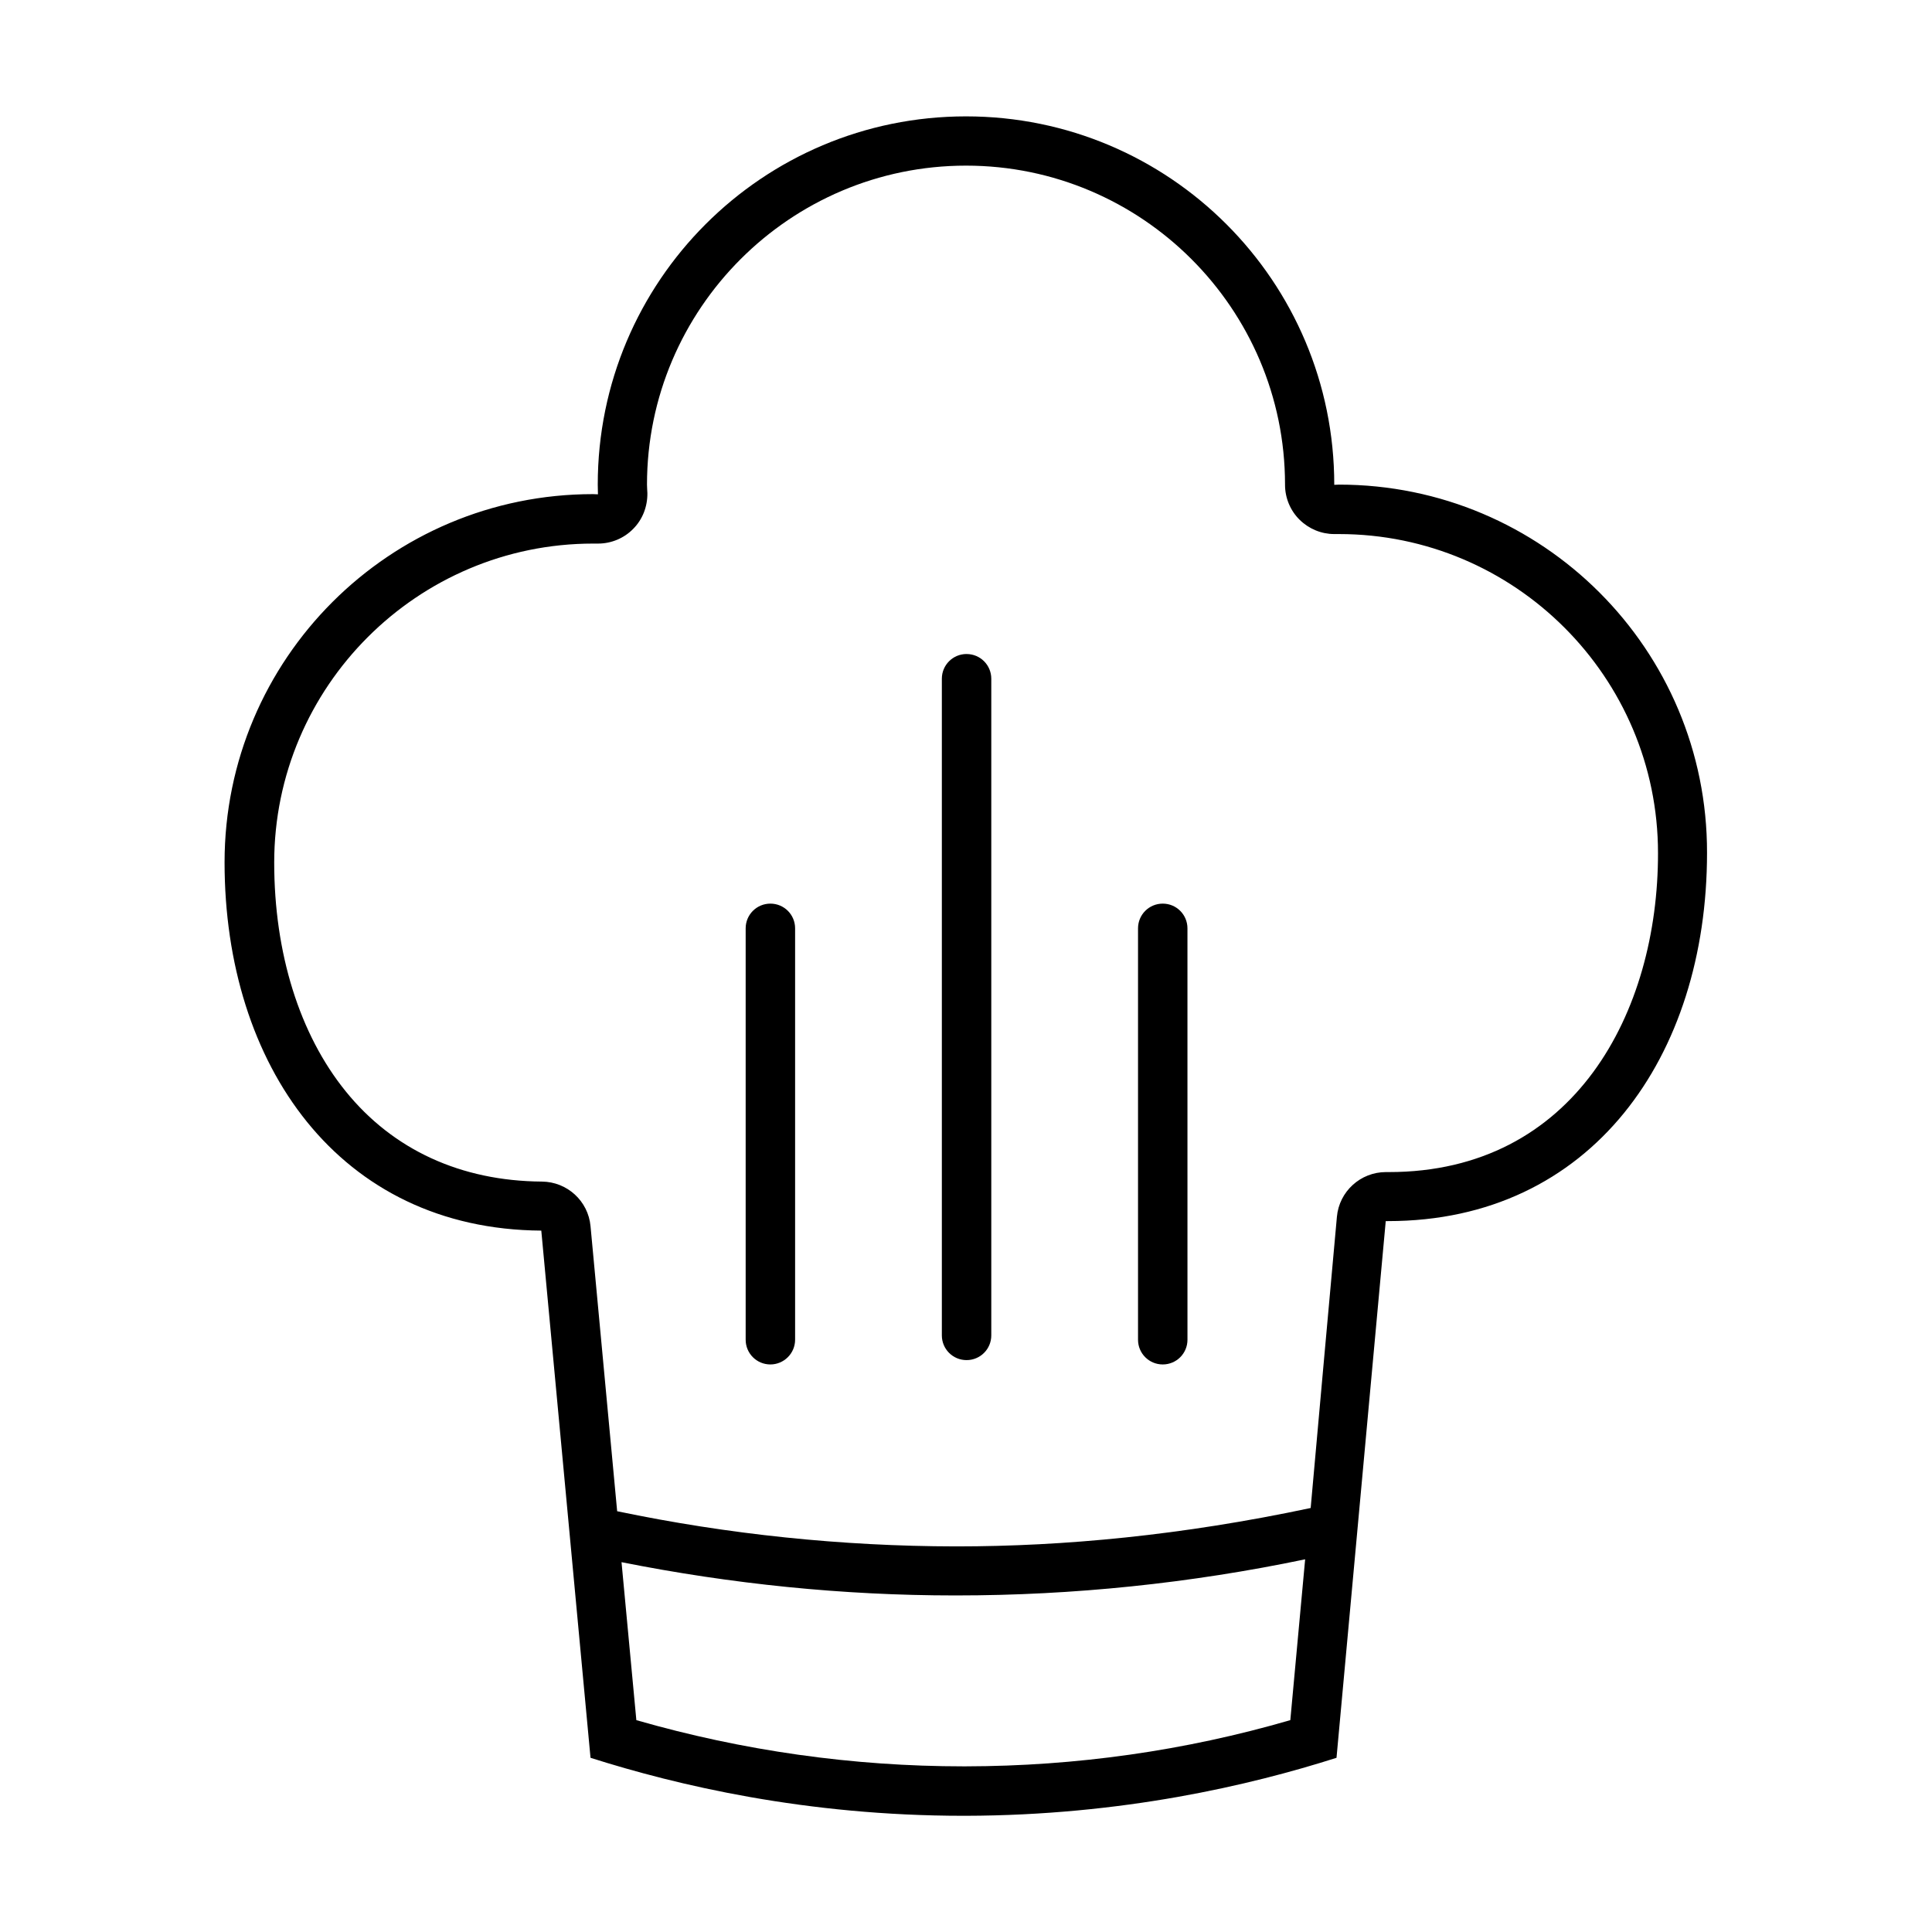
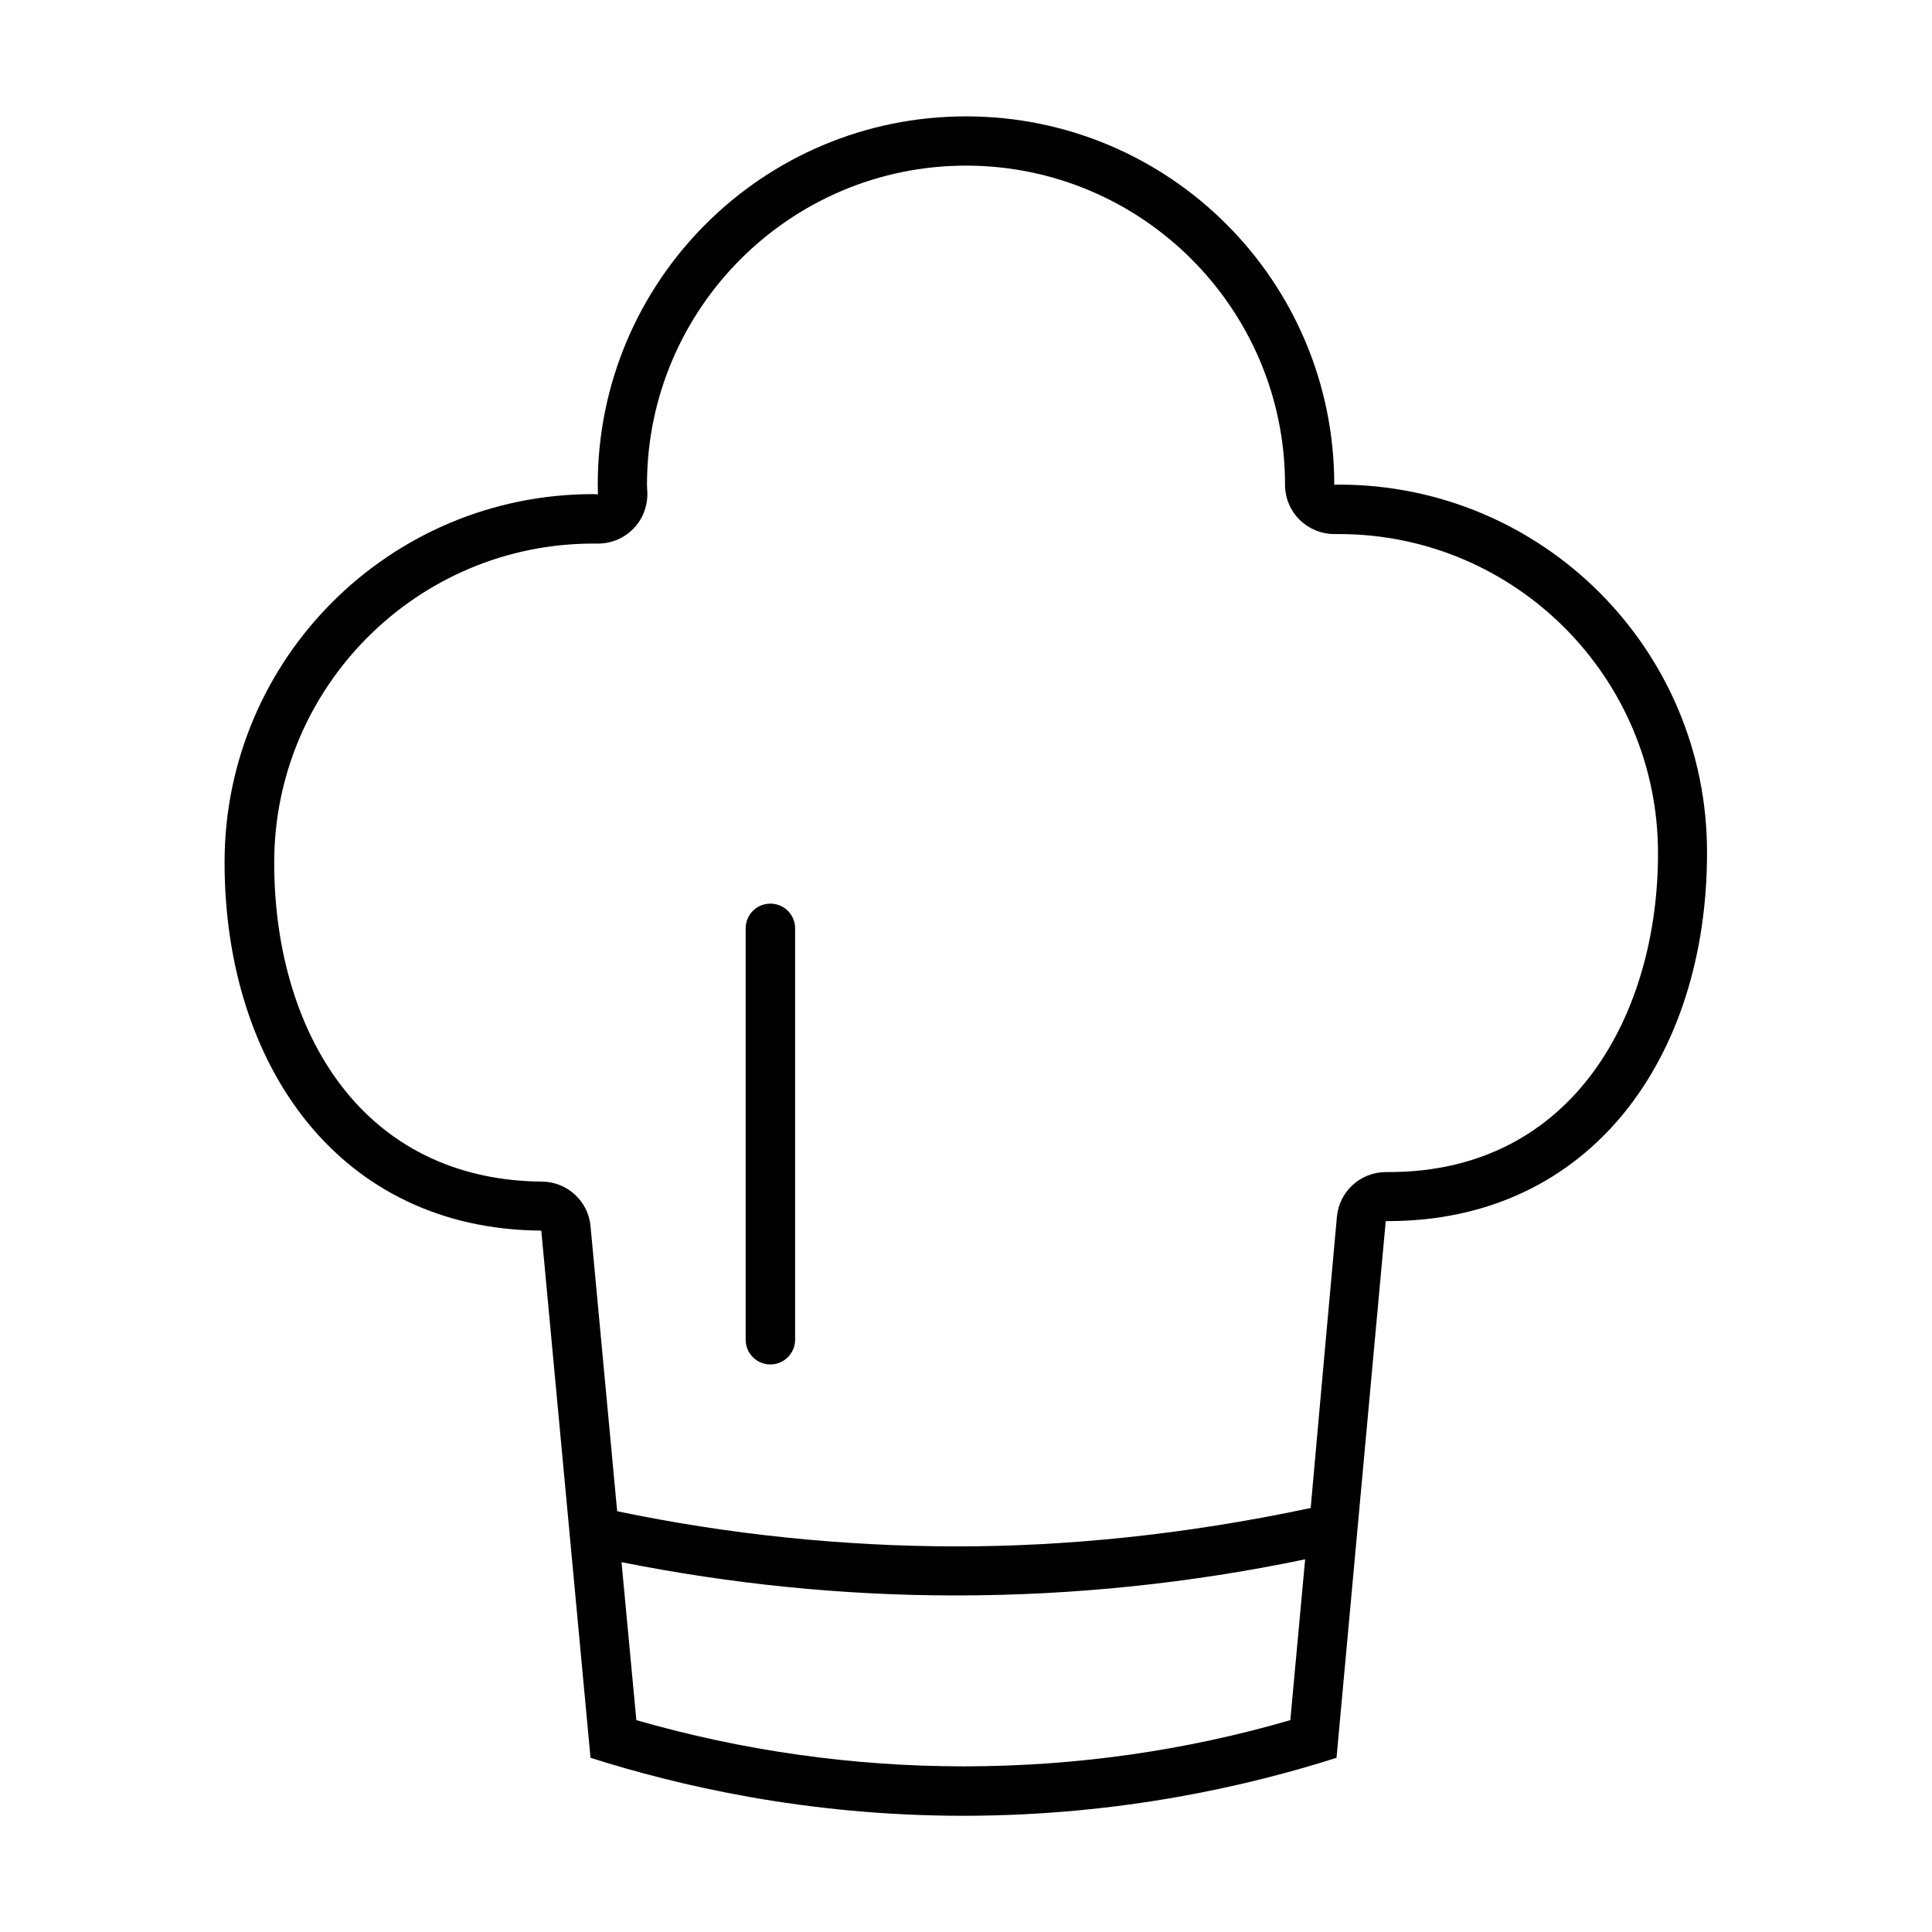
<svg xmlns="http://www.w3.org/2000/svg" fill="#000000" width="800px" height="800px" version="1.1" viewBox="144 144 512 512">
  <g>
    <path d="m498.85 272.43c-0.402 0-0.855 0.051-1.258 0.051v-0.051c0-53.906-43.68-97.59-97.59-97.59-53.906 0-97.59 43.68-97.59 97.59 0 0.855 0.051 1.715 0.051 2.57-0.453 0-0.855-0.051-1.309-0.051-53.91 0-97.641 43.68-97.641 97.586 0 53.707 30.328 97.234 83.934 97.59l13.047 139.71c22.973 7.305 57.082 15.367 98.848 15.367h0.605c41.465-0.102 75.32-8.062 98.242-15.367 4.332-47.41 8.715-94.816 13.047-142.23h0.605c53.906 0 84.539-43.68 84.539-97.59 0.105-53.906-43.625-97.586-97.531-97.586zm-98.898 339.67h-0.605c-29.371 0-58.492-4.133-86.707-12.242l-3.93-41.867c29.07 5.793 58.746 8.816 88.316 8.816h0.402c30.984 0 62.07-3.223 92.449-9.574l-3.93 42.621c-27.906 8.117-56.777 12.195-85.996 12.246zm112.1-157.49h-0.656-0.102c-6.75 0-12.395 5.141-13 11.84 0 0-6.801 75.168-6.953 77.184-34.16 7.254-65.395 10.176-93.809 10.176h-0.402c-30.027-0.051-60.156-3.176-89.578-9.32l-7.055-75.52c-0.605-6.699-6.195-11.789-12.898-11.84-21.461-0.152-39.449-8.414-51.992-23.93-12.242-15.113-18.941-36.625-18.941-60.609 0-46.602 37.938-84.539 84.539-84.539h1.156 0.152c3.477 0 6.852-1.41 9.27-3.879 2.519-2.519 3.828-5.945 3.777-9.523l-0.051-0.906c0-0.402-0.051-0.855-0.051-1.309 0.008-46.605 37.941-84.543 84.547-84.543 46.602 0 84.488 37.887 84.539 84.438v0.152c0 3.477 1.41 6.852 3.879 9.27 2.469 2.418 5.742 3.777 9.168 3.777h0.152 1.105c46.602 0 84.539 37.938 84.539 84.539 0.055 42.07-22.066 84.543-71.336 84.543z" />
-     <path d="m400.15 317.32c-3.629 0-6.551 2.922-6.551 6.551v174.02c0 3.629 2.922 6.551 6.551 6.551 3.629 0 6.551-2.922 6.551-6.551v-174.02c0-3.625-2.922-6.547-6.551-6.547z" />
    <path d="m348.16 383.47c-3.629 0-6.551 2.922-6.551 6.551v109.02c0 3.629 2.922 6.551 6.551 6.551 3.578 0 6.551-2.922 6.551-6.551v-109.02c0-3.629-2.922-6.551-6.551-6.551z" />
-     <path d="m452.14 383.47c-3.629 0-6.551 2.922-6.551 6.551v109.02c0 3.629 2.922 6.551 6.551 6.551 3.629 0 6.551-2.922 6.551-6.551l-0.004-109.02c0-3.629-2.922-6.551-6.547-6.551z" />
  </g>
</svg>